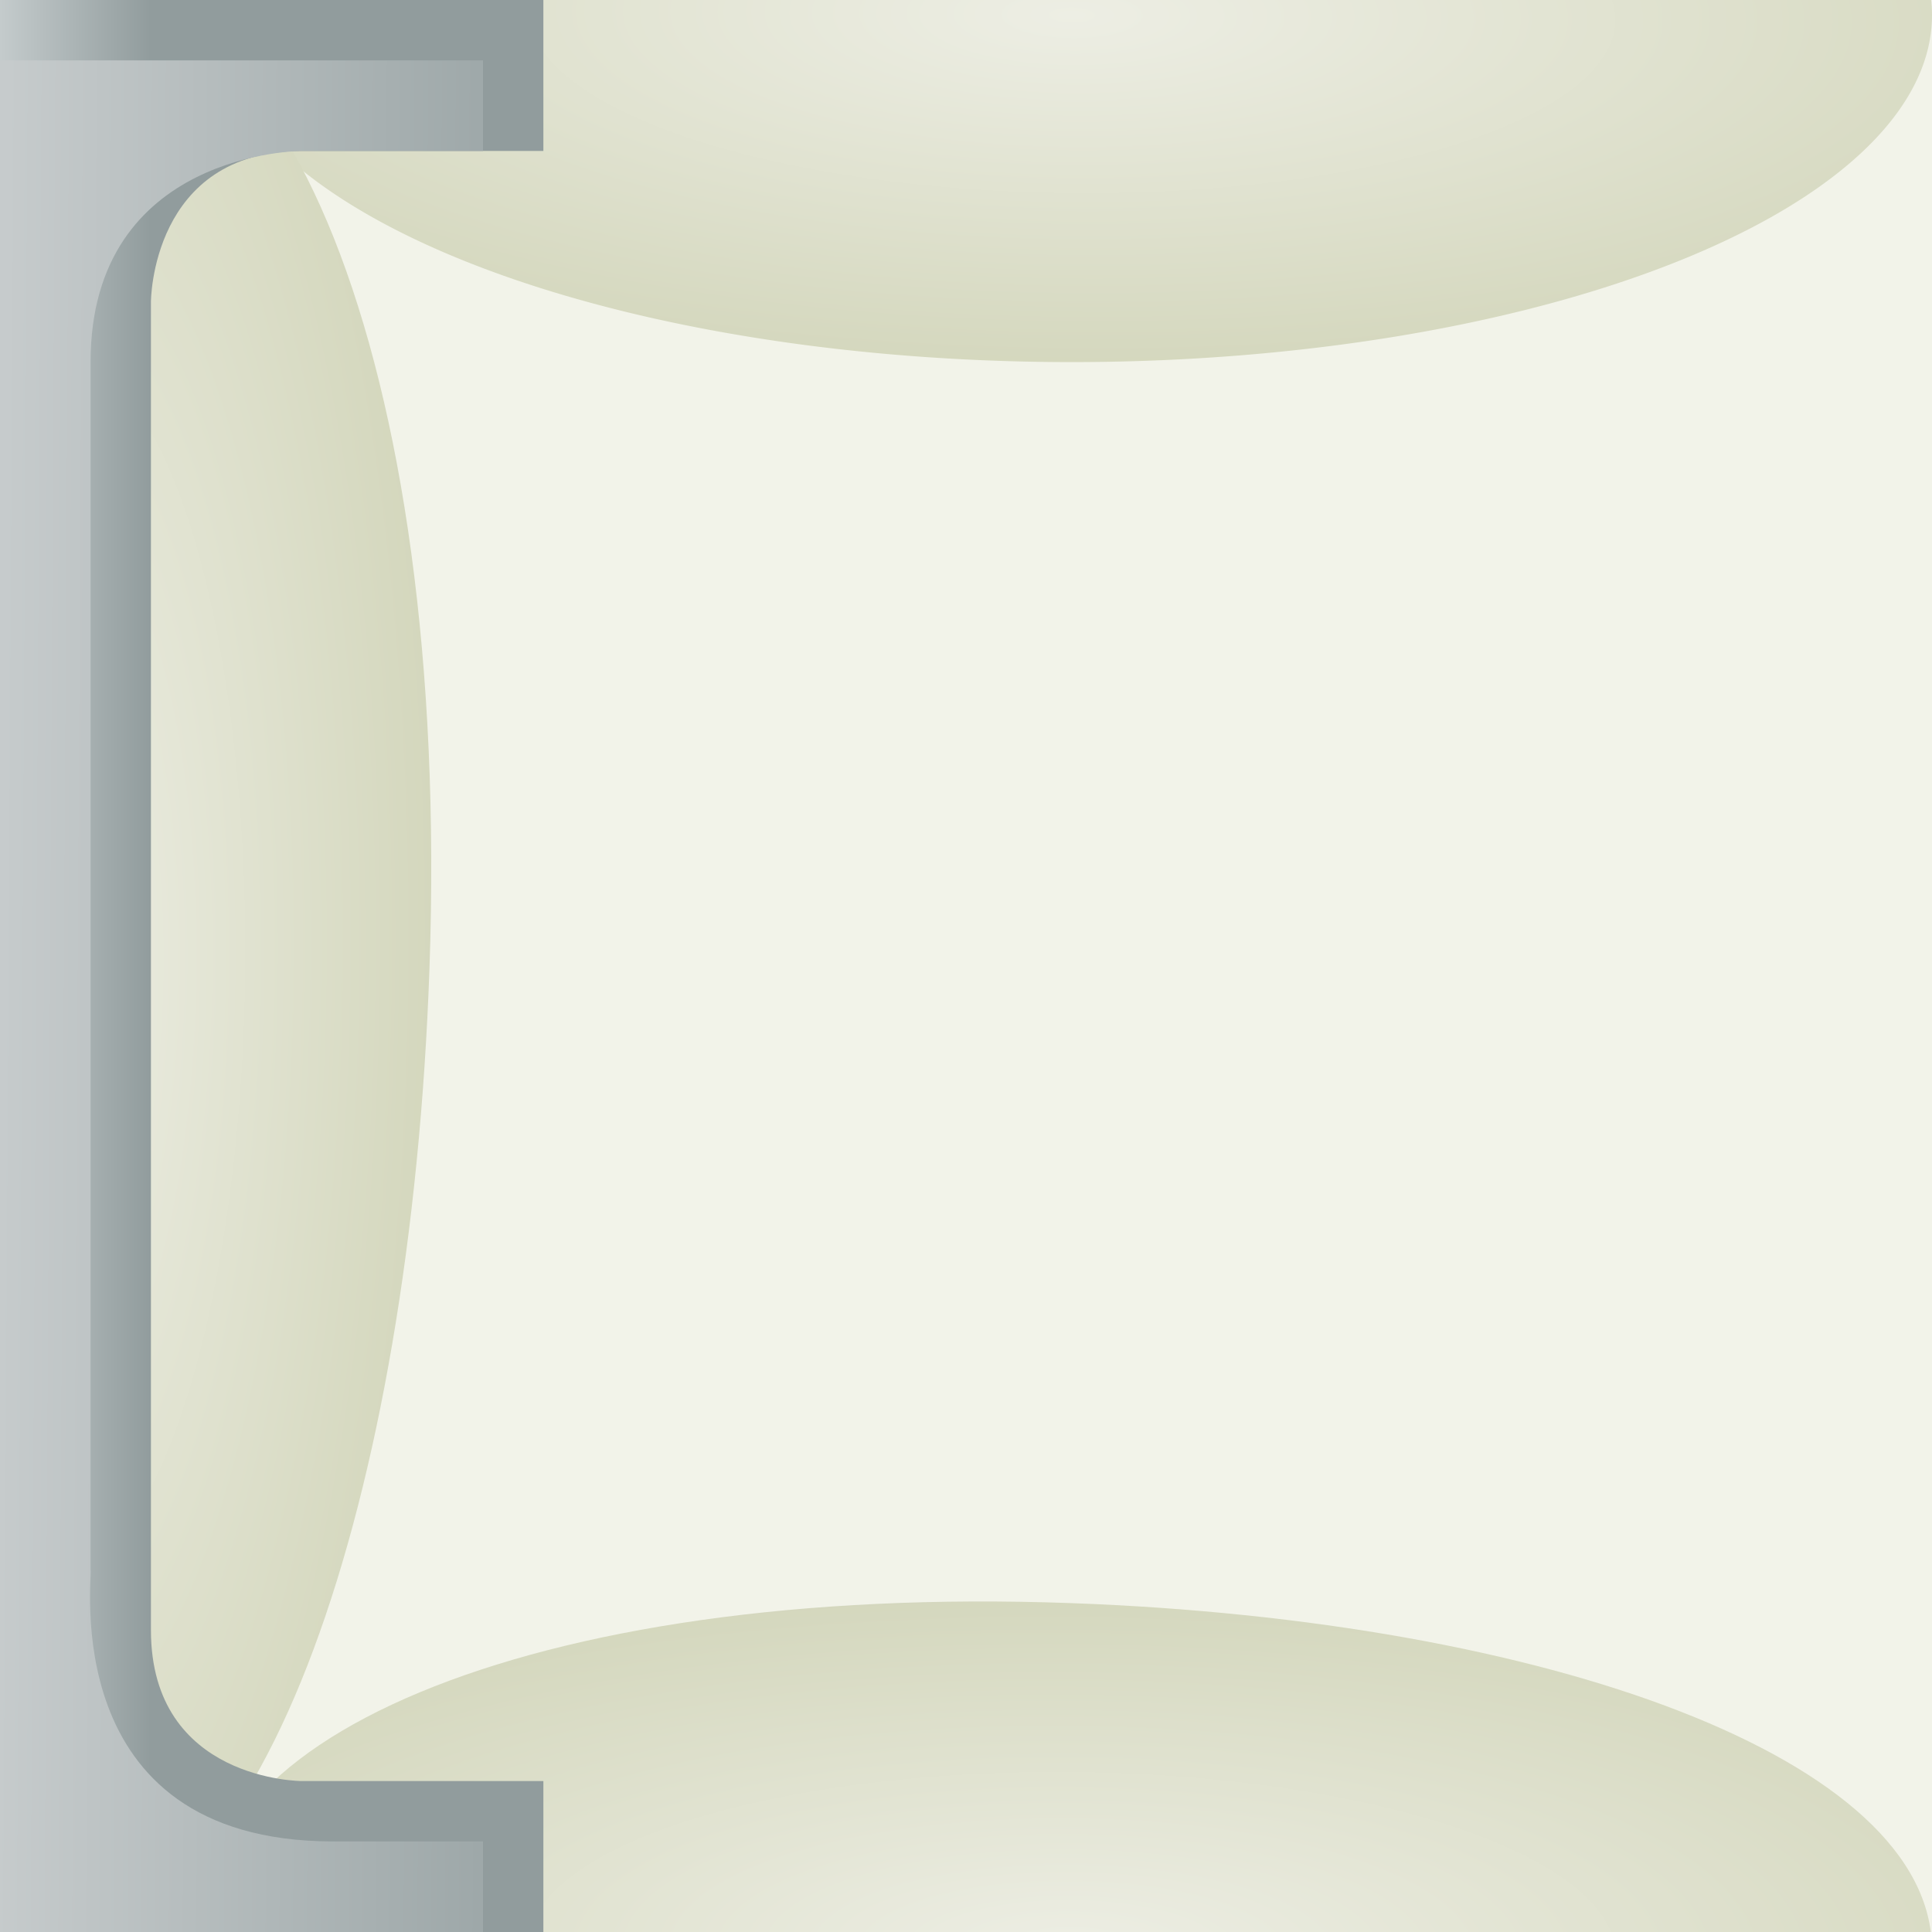
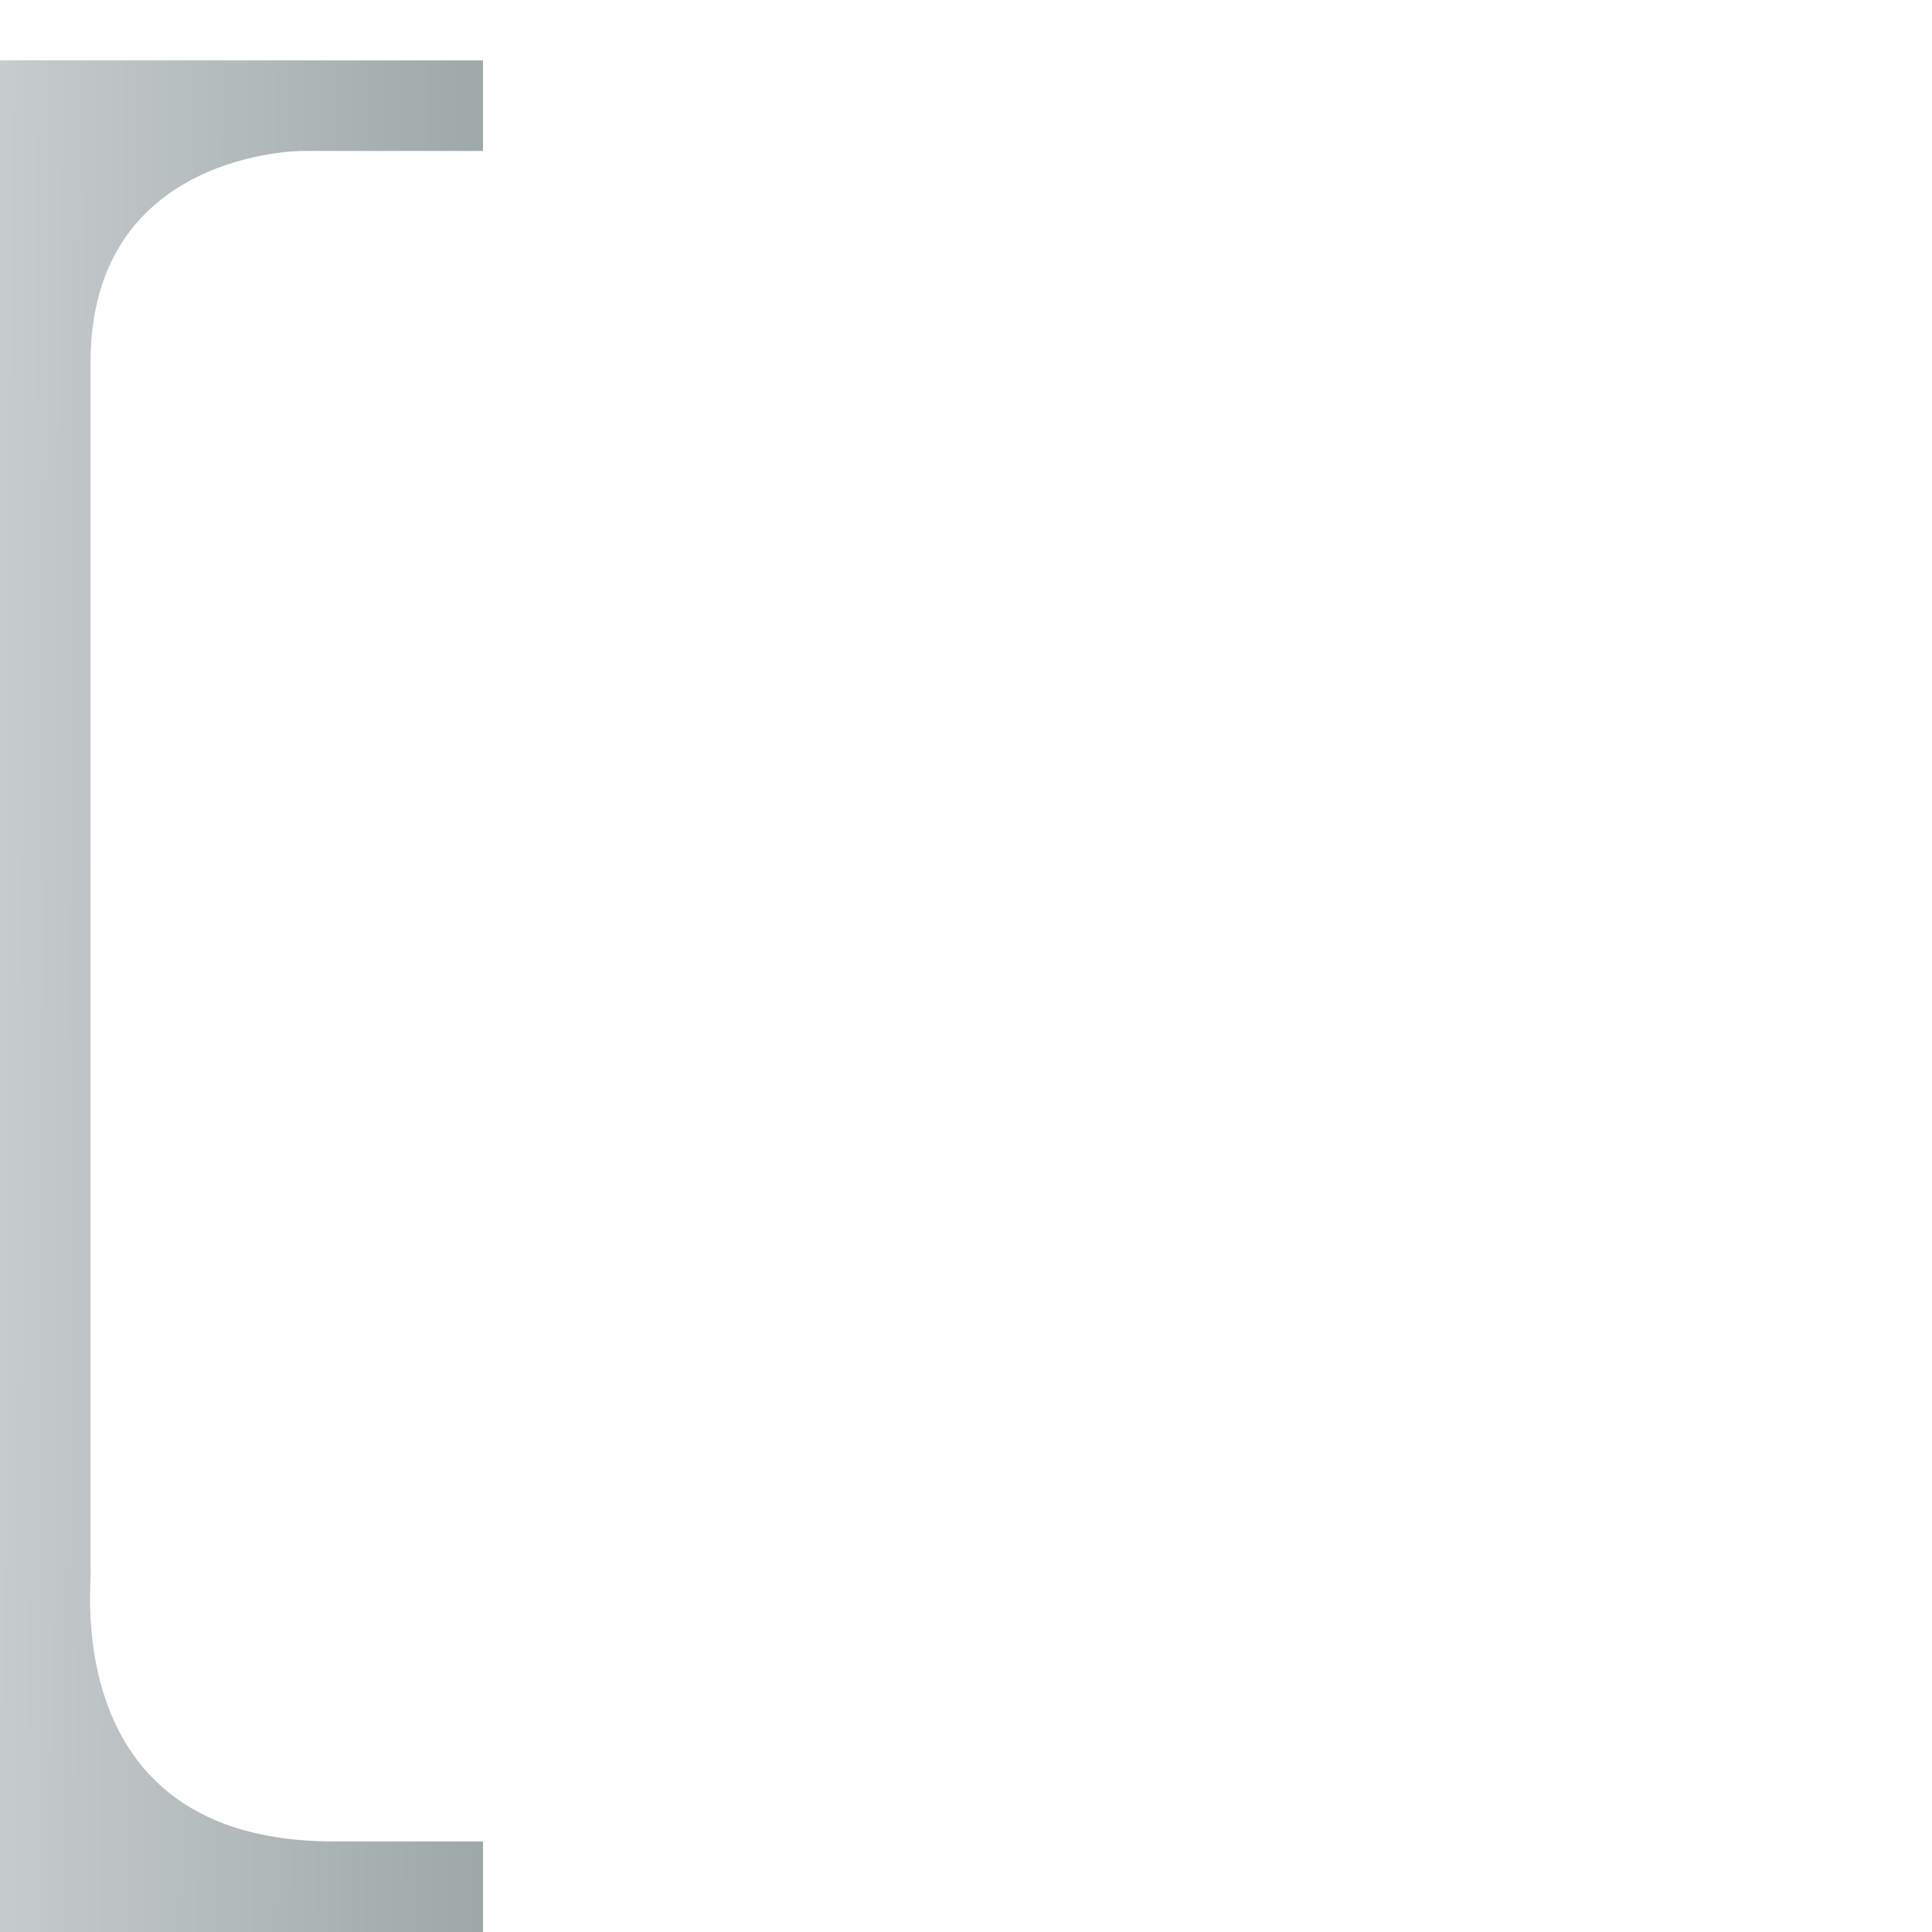
<svg xmlns="http://www.w3.org/2000/svg" xmlns:xlink="http://www.w3.org/1999/xlink" version="1.1" width="64" height="64" id="svg2">
  <defs id="defs4">
    <linearGradient id="linearGradient3809">
      <stop id="stop3811" style="stop-color:#edeee4;stop-opacity:1" offset="0" />
      <stop id="stop3813" style="stop-color:#d4d7bd;stop-opacity:1" offset="1" />
    </linearGradient>
    <linearGradient id="linearGradient3799">
      <stop id="stop3801" style="stop-color:#c6cbcc;stop-opacity:1" offset="0" />
      <stop id="stop3803" style="stop-color:#879495;stop-opacity:1" offset="1" />
    </linearGradient>
    <linearGradient id="linearGradient3789">
      <stop id="stop3791" style="stop-color:#919c9d;stop-opacity:1" offset="0" />
      <stop id="stop3793" style="stop-color:#c4cbcc;stop-opacity:1" offset="1" />
    </linearGradient>
    <linearGradient x1="348" y1="561.362" x2="343" y2="561.362" id="linearGradient3795" xlink:href="#linearGradient3789" gradientUnits="userSpaceOnUse" />
    <linearGradient x1="343" y1="541.699" x2="368.165" y2="541.846" id="linearGradient3805" xlink:href="#linearGradient3799" gradientUnits="userSpaceOnUse" />
    <radialGradient cx="-30.5" cy="1" r="28.5" fx="-30.5" fy="1" id="radialGradient3815" xlink:href="#linearGradient3809" gradientUnits="userSpaceOnUse" gradientTransform="matrix(1.263,0.012,-0.004,0.396,8.034,0.968)" />
    <radialGradient cx="-30.5" cy="1" r="28.5" fx="-30.5" fy="1" id="radialGradient3819" xlink:href="#linearGradient3809" gradientUnits="userSpaceOnUse" gradientTransform="matrix(1.263,0.012,-0.004,0.396,8.034,0.968)" />
    <radialGradient cx="-30.5" cy="1" r="28.5" fx="-30.5" fy="1" id="radialGradient3824" xlink:href="#linearGradient3809" gradientUnits="userSpaceOnUse" gradientTransform="matrix(-0.014,1.415,-0.436,-0.005,344.917,575.602)" />
  </defs>
  <g transform="translate(-343,-500.362)" id="layer1">
-     <rect width="64" height="64" x="0" y="0" transform="translate(343,500.362)" id="rect3017" style="fill:#f2f3e9;fill-opacity:1;stroke:none" />
-     <path d="M -2,1 A 28.5,11 0 1 1 -59,1 28.5,11 0 1 1 -2,1 z" transform="matrix(1,0,0,1.045,409,499.817)" id="path3807" style="fill:url(#radialGradient3815);fill-opacity:1;stroke:none" />
-     <path d="M -2,1 C -2,7.075 -14.76,12 -30.5,12 -46.24,12 -57.598,6.925 -59,1 -60.537,-5.495 -48.554,-10.632 -30.5,-10 -14.77,-9.449 -2,-5.075 -2,1 z" transform="matrix(1,0,0,1.045,409,563.918)" id="path3817" style="fill:url(#radialGradient3819);fill-opacity:1;stroke:none" />
-     <path d="m 344.897,564.362 c -6.81,0 -12.331,-14.294 -12.331,-31.926 0,-17.632 5.689,-30.355 12.331,-31.926 7.281,-1.722 13.039,11.702 12.33,31.926 -0.618,17.62 -5.521,31.926 -12.33,31.926 z" id="path3822" style="fill:url(#radialGradient3824);fill-opacity:1;stroke:none" />
-     <path d="m 343,564.362 18,0 0,-5 -8,0 c 0,0 -5,0 -5,-5 0,-6 0,-44 0,-44 0,0 0,-5 5,-5 5,0 8,0 8,0 l 0,-5 -18,0 z" id="path3019" style="fill:url(#linearGradient3795);fill-opacity:1;stroke:none" />
    <path d="m 359,564.362 -16,0 0,-62 16,0 0,3 -6,0 c 0,0 -7,0 -7,7 l 0,40 c 0.089,0.134 -1.2,8.973 8,9 l 5,0 z" id="path3797" style="fill:url(#linearGradient3805);fill-opacity:1;stroke:none" />
  </g>
</svg>